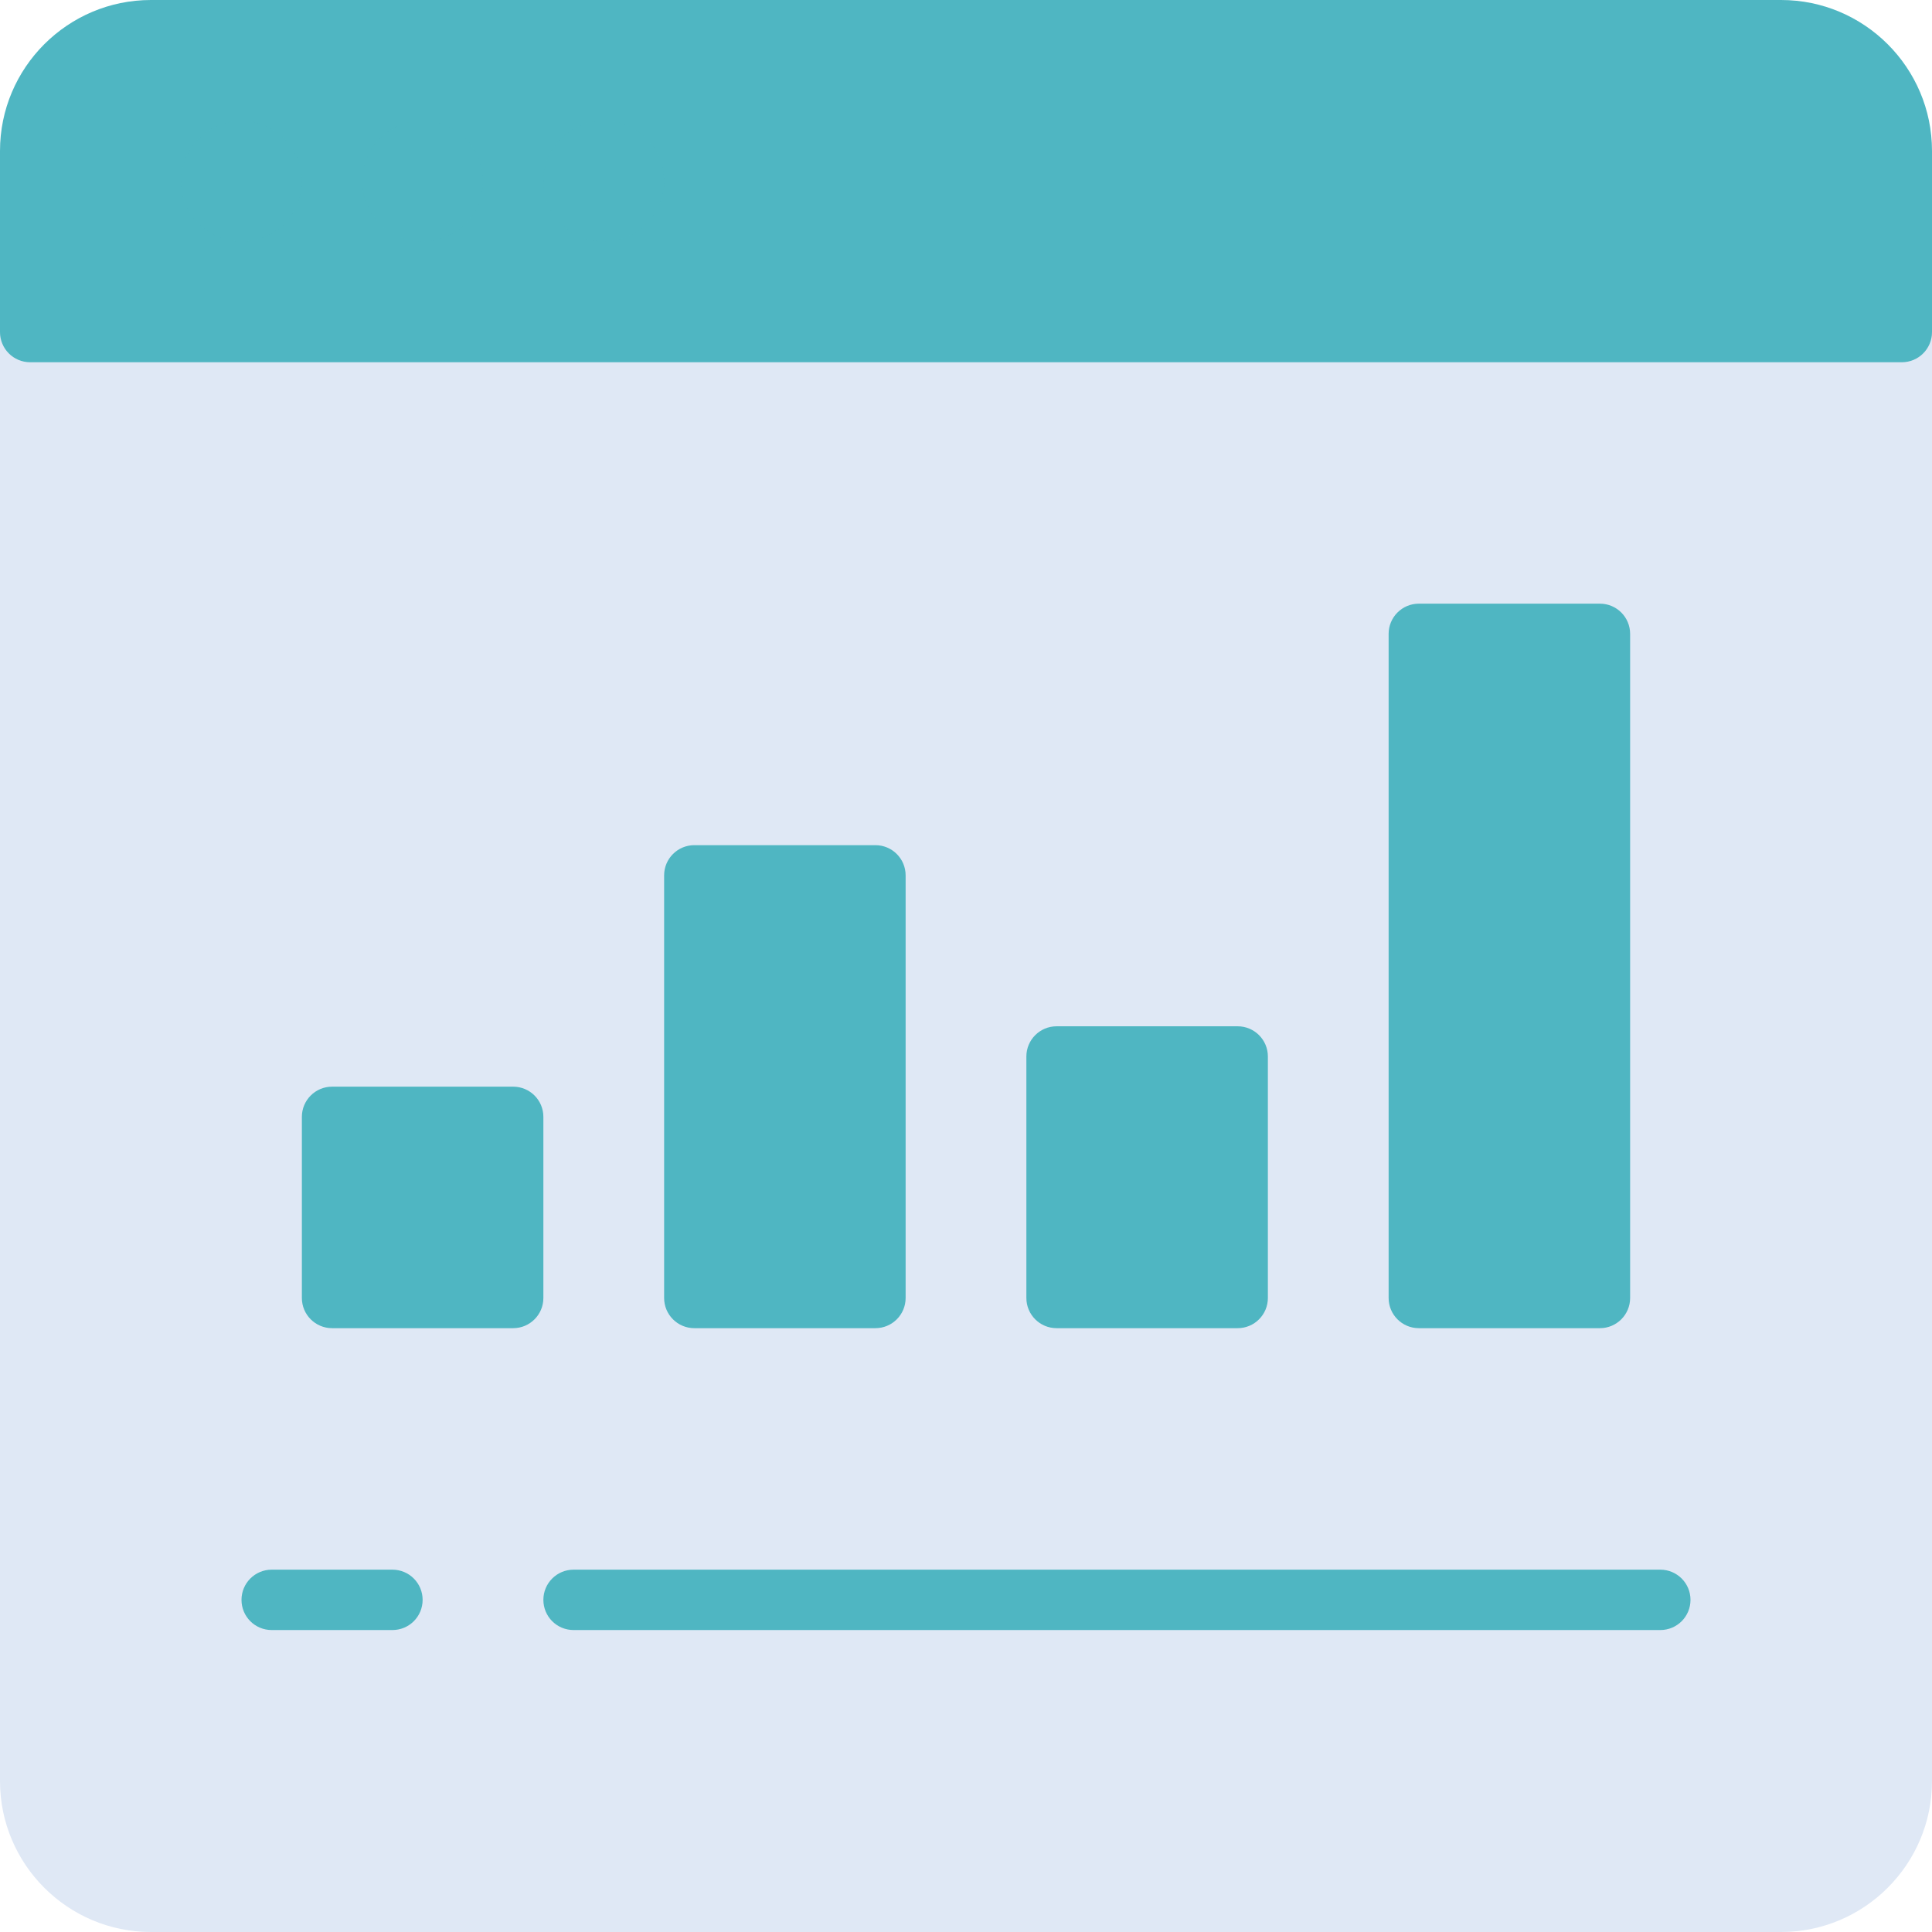
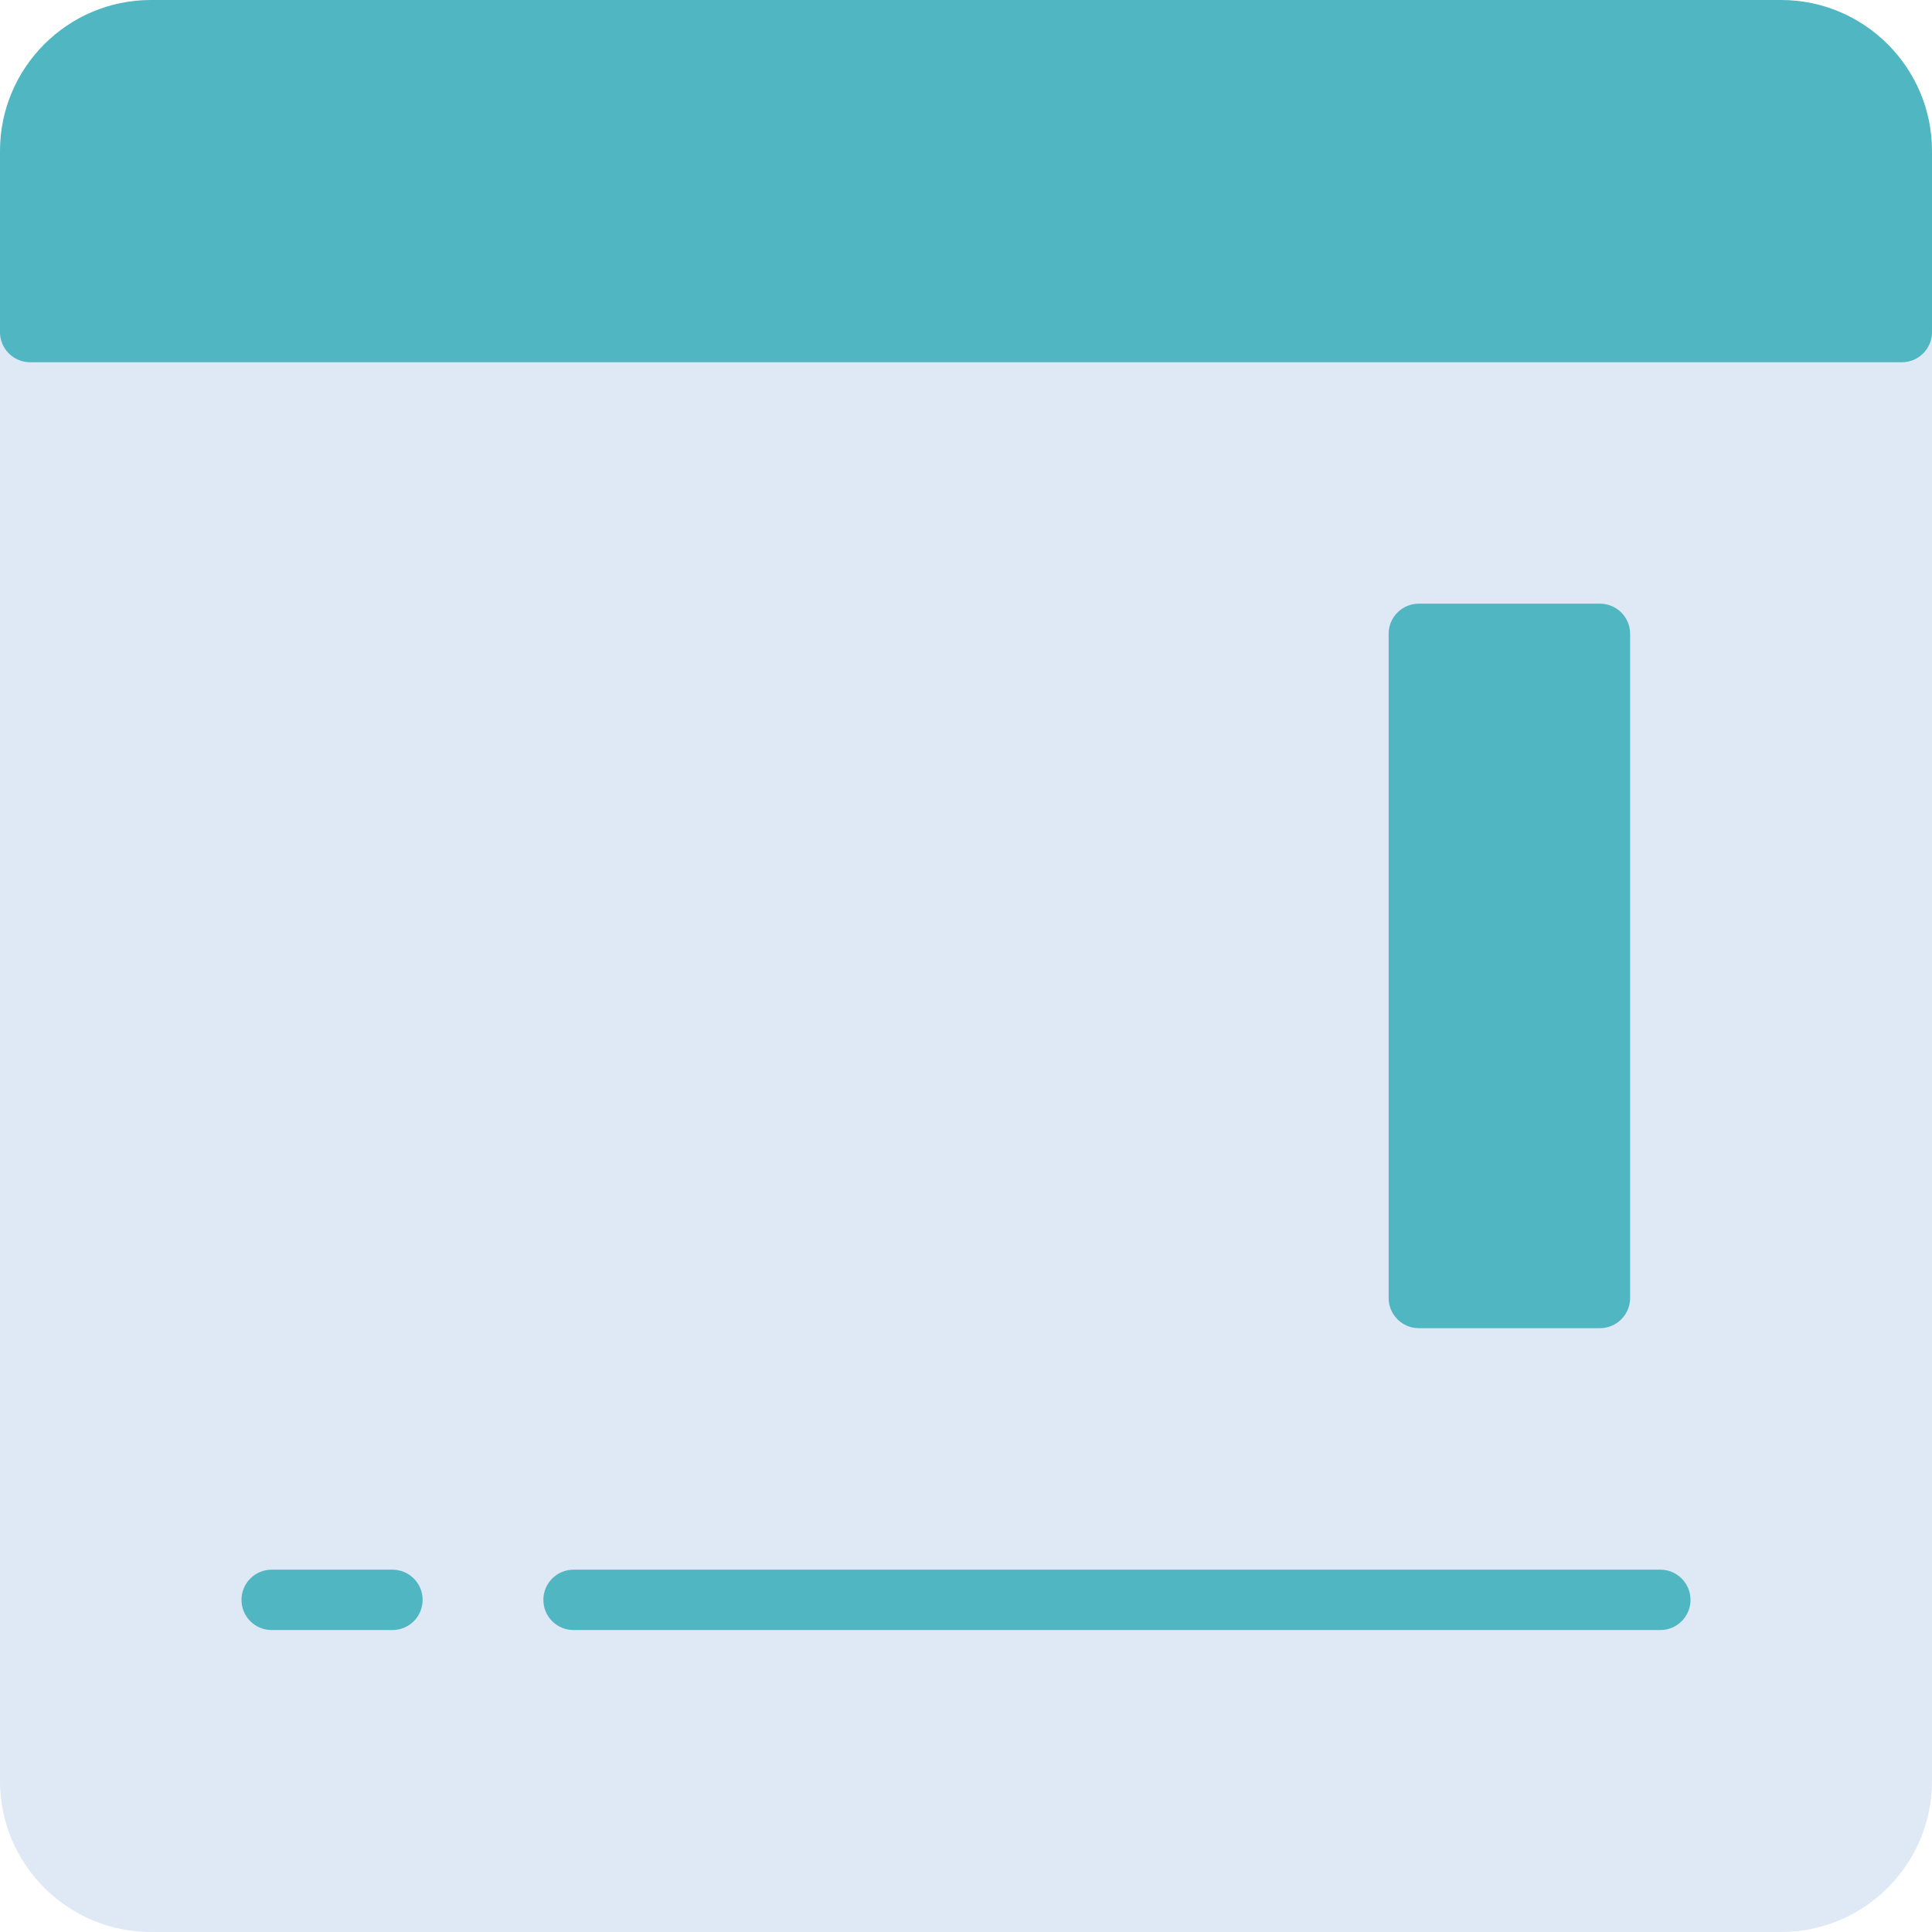
<svg xmlns="http://www.w3.org/2000/svg" width="48" height="48" viewBox="0 0 48 48" fill="none">
  <g clip-path="url(#clip0_1344_406)">
    <path d="M47.25 7.5H0.75C0.335 7.5 0 7.835 0 8.25V44.25C0 46.318 1.682 48 3.75 48H44.25C46.318 48 48 46.318 48 44.25V8.25C48 7.835 47.665 7.5 47.25 7.5Z" fill="#DFE8F5" />
    <path d="M44.25 0H3.75C1.682 0 0 1.682 0 3.75V8.25C0 8.665 0.335 9 0.75 9H47.25C47.665 9 48 8.665 48 8.25V3.75C48 1.682 46.318 0 44.25 0Z" fill="#4FB6C2" />
    <path d="M6 6C6.828 6 7.5 5.328 7.5 4.5C7.5 3.672 6.828 3 6 3C5.172 3 4.5 3.672 4.5 4.5C4.5 5.328 5.172 6 6 6Z" fill="#4FB6C2" fill-opacity="0.07" />
    <path d="M10.5 6C11.328 6 12 5.328 12 4.5C12 3.672 11.328 3 10.5 3C9.672 3 9 3.672 9 4.5C9 5.328 9.672 6 10.5 6Z" fill="#4FB6C2" fill-opacity="0.07" />
    <path d="M15 6C15.828 6 16.5 5.328 16.5 4.5C16.5 3.672 15.828 3 15 3C14.172 3 13.5 3.672 13.5 4.5C13.5 5.328 14.172 6 15 6Z" fill="#4FB6C2" fill-opacity="0.07" />
-     <path d="M21.75 20.998H17.25C16.836 20.998 16.5 21.334 16.5 21.748V32.248C16.5 32.662 16.836 32.998 17.25 32.998H21.75C22.164 32.998 22.5 32.662 22.5 32.248V21.748C22.5 21.334 22.164 20.998 21.75 20.998Z" fill="#4FB6C2" />
-     <path d="M12.75 26.998H8.25C7.836 26.998 7.5 27.334 7.5 27.748V32.248C7.5 32.662 7.836 32.998 8.25 32.998H12.75C13.164 32.998 13.5 32.662 13.5 32.248V27.748C13.5 27.334 13.164 26.998 12.75 26.998Z" fill="#4FB6C2" />
    <path d="M39.75 14.998H35.25C34.836 14.998 34.5 15.334 34.5 15.748V32.248C34.5 32.662 34.836 32.998 35.25 32.998H39.75C40.164 32.998 40.5 32.662 40.5 32.248V15.748C40.5 15.334 40.164 14.998 39.75 14.998Z" fill="#4FB6C2" />
-     <path d="M30.75 25.498H26.25C25.836 25.498 25.5 25.834 25.5 26.248V32.248C25.5 32.662 25.836 32.998 26.25 32.998H30.75C31.164 32.998 31.5 32.662 31.5 32.248V26.248C31.5 25.834 31.164 25.498 30.75 25.498Z" fill="#4FB6C2" />
    <path d="M41.25 40.498H14.25C13.835 40.498 13.5 40.163 13.5 39.748C13.5 39.334 13.835 38.998 14.25 38.998H41.25C41.665 38.998 42 39.334 42 39.748C42 40.163 41.665 40.498 41.25 40.498Z" fill="#4FB6C2" />
    <path d="M9.75 40.498H6.75C6.335 40.498 6 40.163 6 39.748C6 39.334 6.335 38.998 6.75 38.998H9.75C10.165 38.998 10.5 39.334 10.5 39.748C10.5 40.163 10.165 40.498 9.75 40.498Z" fill="#4FB6C2" />
  </g>
  <defs>
    <clipPath id="clip0_1344_406">
      <rect width="48" height="48" fill="white" />
    </clipPath>
  </defs>
</svg>